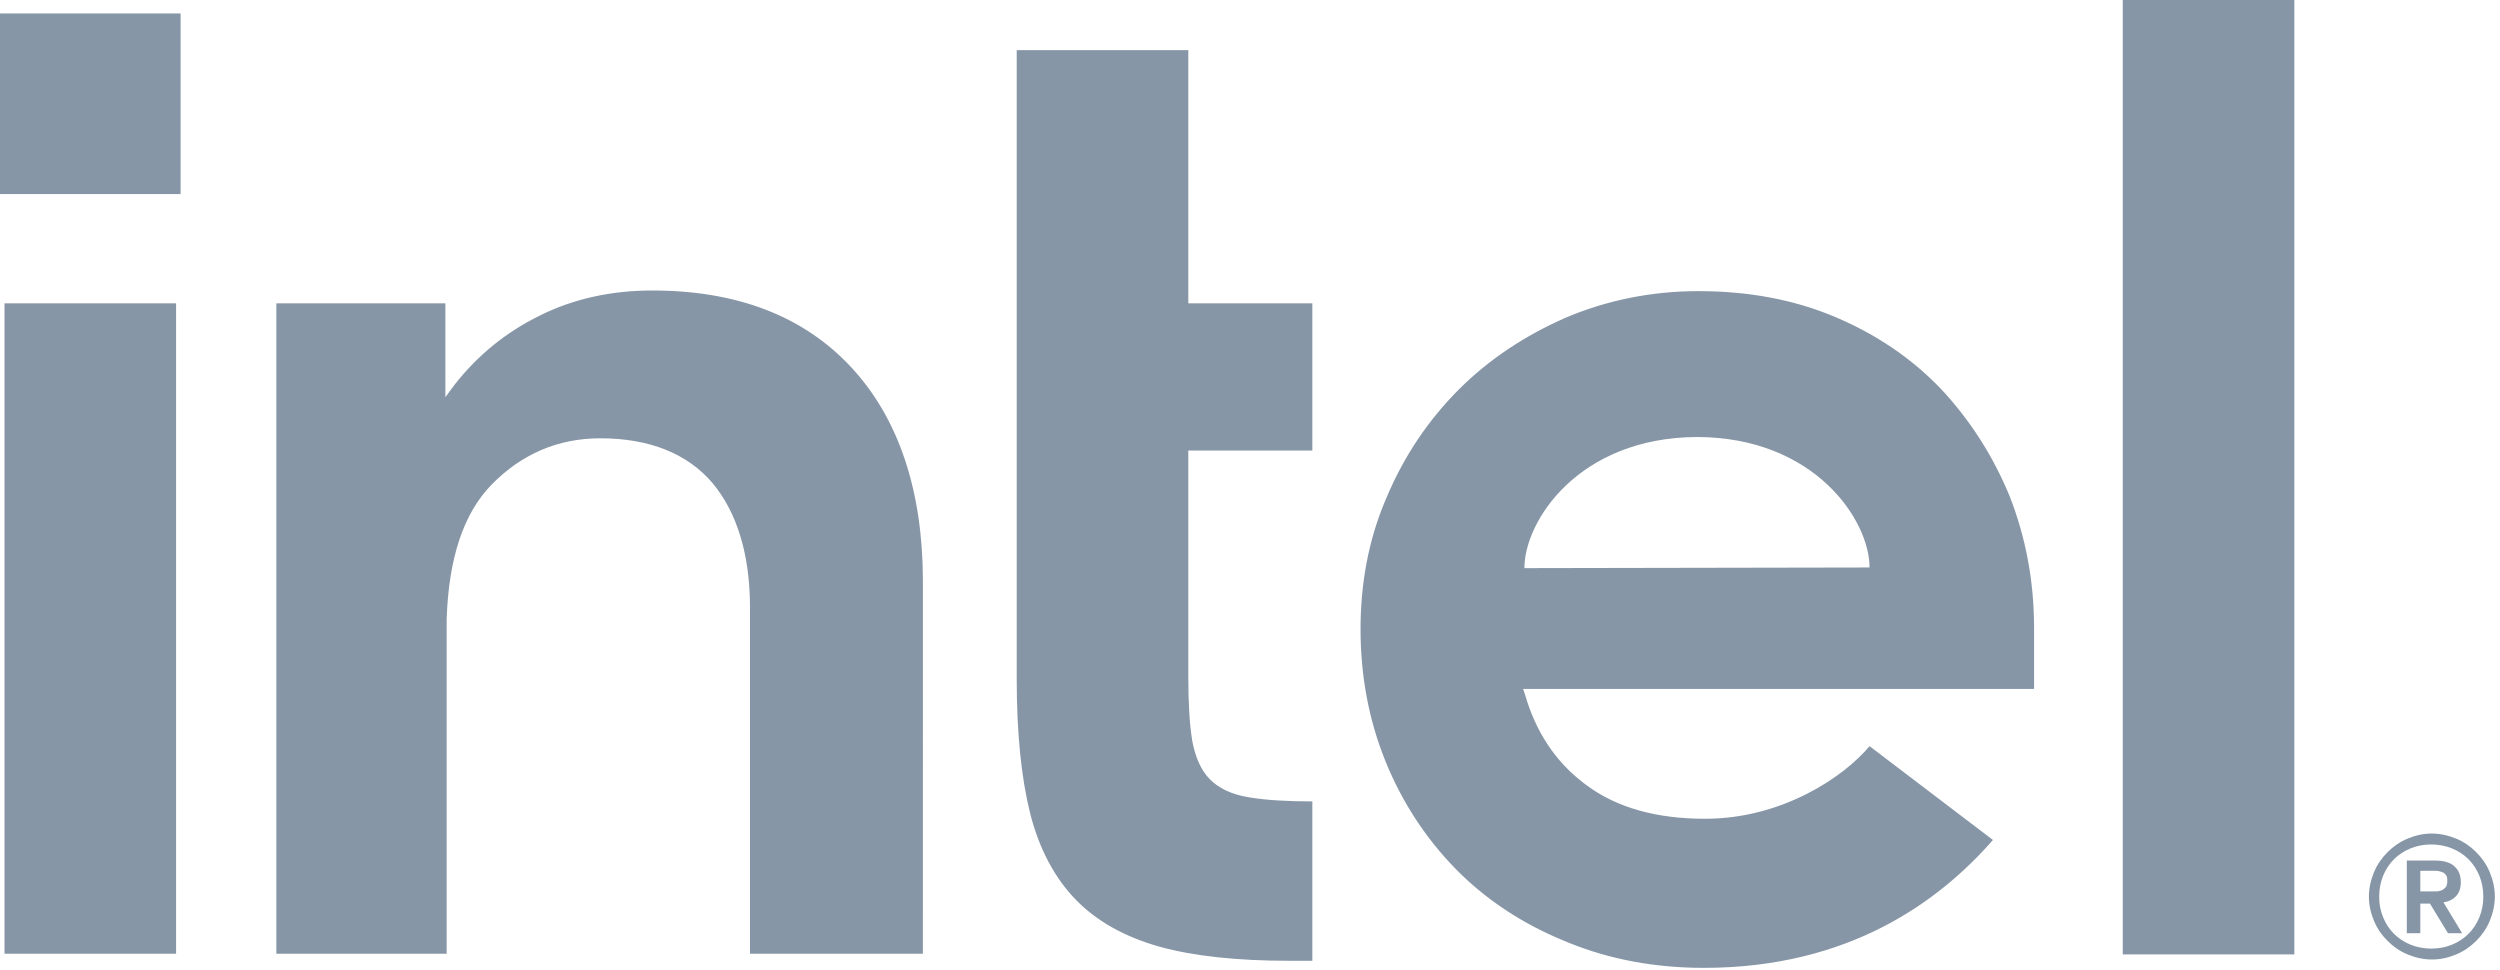
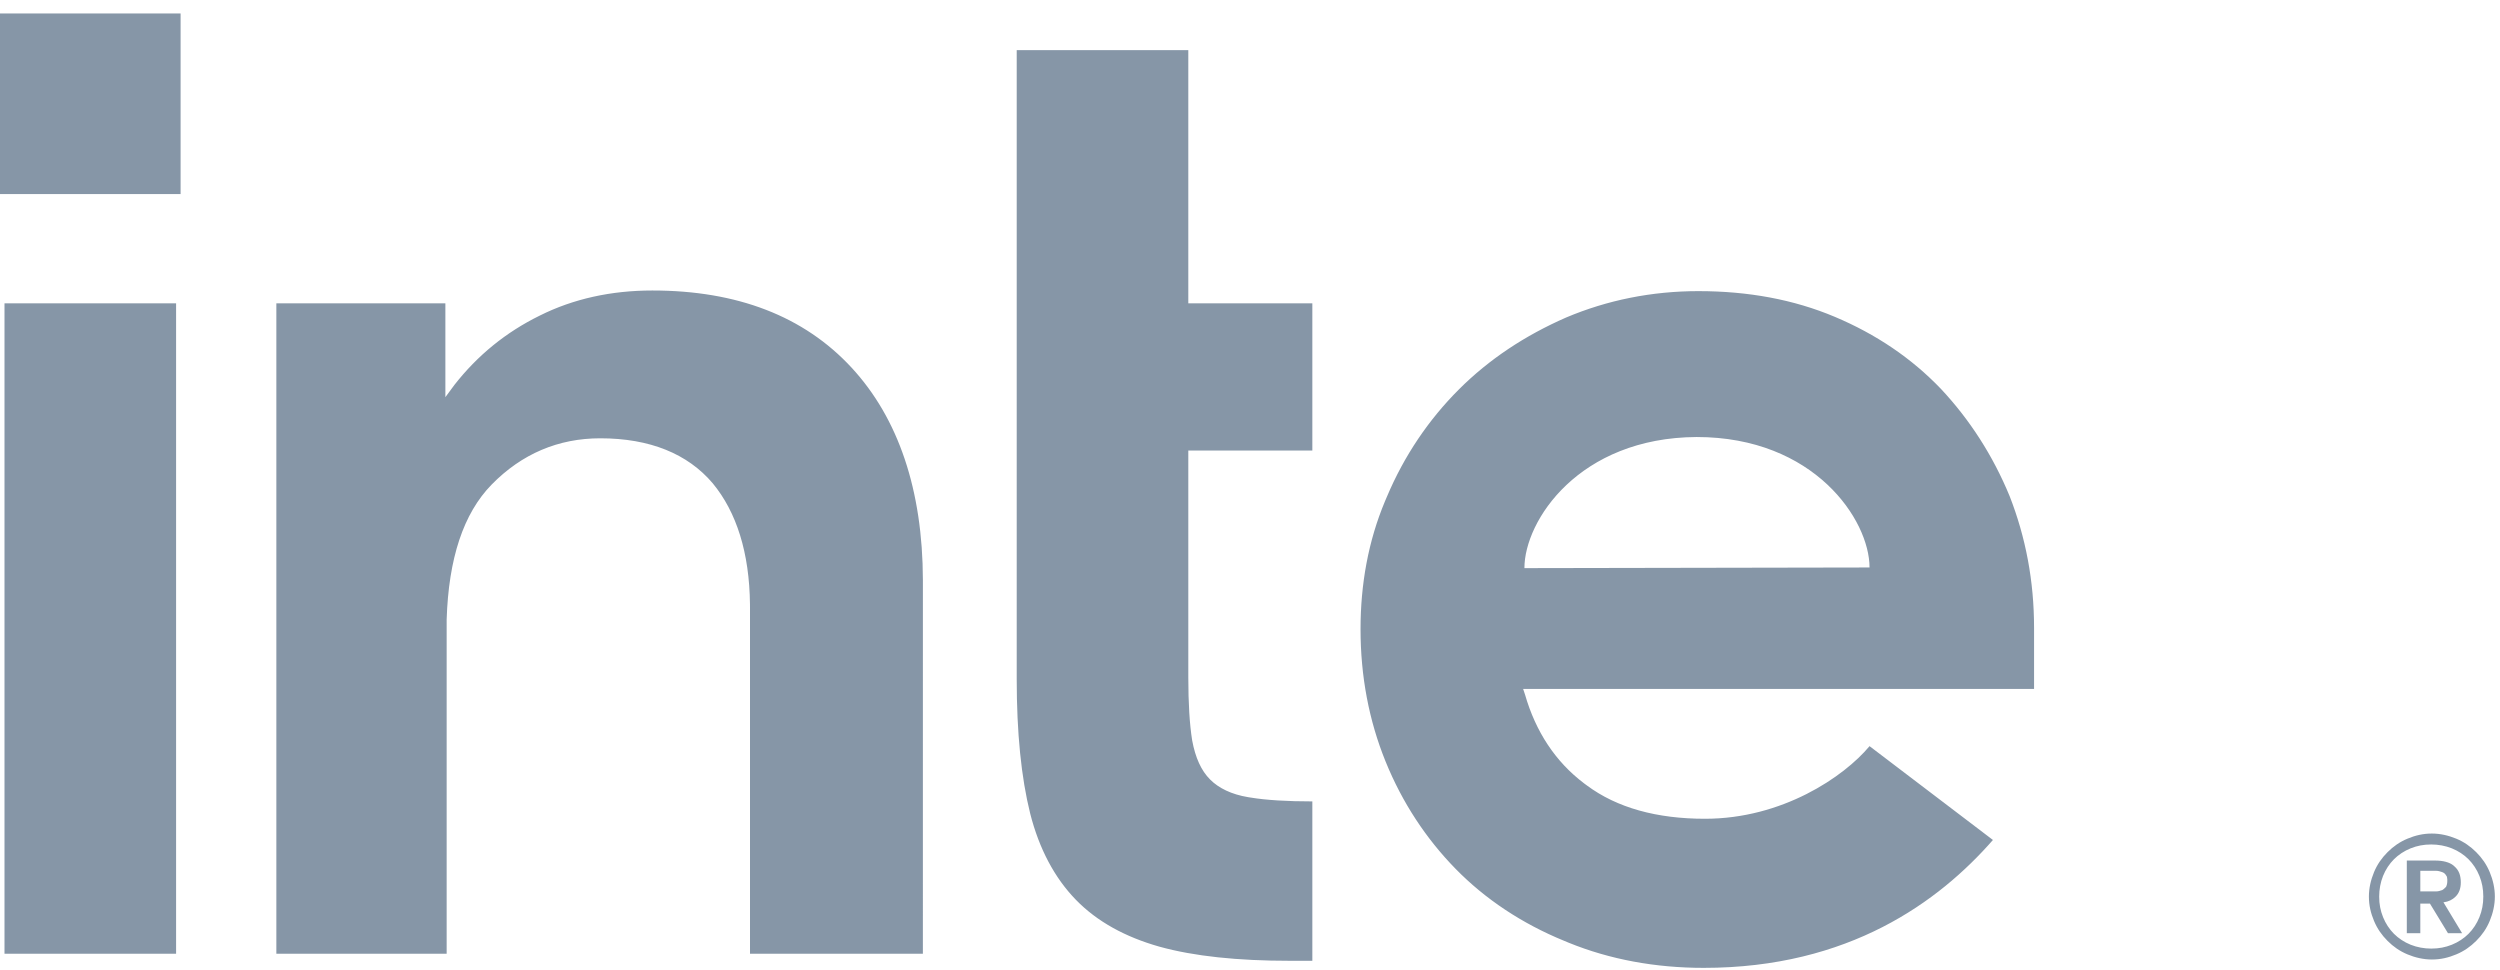
<svg xmlns="http://www.w3.org/2000/svg" width="389" height="151" viewBox="0 0 389 151" focusable="false" role="presentation">
-   <path d="M264.3 45.3c7.7 0 14.8 1.3 21.2 4 6.4 2.7 11.9 6.4 16.5 11.2 4.5 4.8 8.1 10.4 10.7 16.7 2.5 6.4 3.8 13.2 3.8 20.5v9.5H237l.3.9c1.648 5.721 4.707 10.408 9.177 13.787l.423.313c4.7 3.5 10.9 5.2 18.4 5.2 12 0 21.6-6.5 25.6-11.3l19.2 14.6c-8.4 9.6-22.4 19.9-45 19.9-7.531 0-14.596-1.305-21.015-3.915l-.685-.285c-6.6-2.7-12.3-6.5-16.9-11.2-4.6-4.7-8.3-10.3-10.9-16.7-2.6-6.4-3.9-13.3-3.9-20.6 0-7.048 1.212-13.724 3.816-19.936l.284-.664c2.7-6.4 6.5-12 11.2-16.7 4.7-4.7 10.3-8.4 16.7-11.2 6.4-2.7 13.3-4.1 20.6-4.1ZM184.9 7.8v39.4h19.3v22.9h-19.3v35.3c0 4 .2 7.3.6 9.8.5 2.7 1.4 4.7 2.8 6.1 1.333 1.333 3.302 2.304 5.905 2.739l.395.061c2.4.4 5.7.6 9.6.6v24.8h-3.5c-8.1 0-14.9-.7-20.3-2.2-5.3-1.5-9.7-3.9-13-7.3-3.3-3.4-5.7-7.9-7.1-13.4-1.4-5.6-2.1-12.6-2.1-20.9V7.8h26.7Zm193.5 121.9c1.3 0 2.6.3 3.8.8 1.2.5 2.2 1.2 3.1 2.1.9.9 1.6 1.9 2.1 3.1.5 1.2.8 2.5.8 3.8 0 1.3-.3 2.6-.8 3.8-.5 1.2-1.2 2.2-2.1 3.1-.9.9-1.9 1.6-3.1 2.1-1.2.5-2.4.8-3.8.8-1.3 0-2.6-.3-3.8-.8-1.2-.5-2.2-1.2-3.1-2.1-.9-.9-1.6-1.9-2.1-3.1-.5-1.2-.8-2.4-.8-3.8 0-1.3.3-2.6.8-3.8.5-1.2 1.2-2.2 2.1-3.1.9-.9 1.9-1.6 3.1-2.1 1.2-.5 2.4-.8 3.8-.8ZM357 0v148.5h-26.7V0H357ZM27.4 47.2v101.2H.7V47.2h26.7Zm74.1-2c13.2 0 23.6 4 31 12 7.279 7.869 11.074 19.027 11.102 33.094L143.6 148.4h-26.9V94.6l-.003-.576c-.091-8.025-2.085-14.331-5.797-18.824-3.9-4.6-9.8-7-17.5-7-6.5 0-12.2 2.4-16.9 7.2-4.4 4.5-6.7 11.5-7 21v52H43V47.2h26.3v14.6l1.4-1.9c3.6-4.6 8-8.2 13.3-10.8 5.2-2.6 11.1-3.9 17.5-3.9Zm276.8 86.2c-1.2 0-2.2.2-3.2.6-1 .4-1.9 1-2.6 1.7-.7.7-1.3 1.6-1.7 2.6-.4 1-.6 2.1-.6 3.2 0 1.2.2 2.2.6 3.2.4 1 1 1.9 1.7 2.6.7.7 1.6 1.3 2.6 1.7 1 .4 2.1.6 3.2.6 1.2 0 2.2-.2 3.2-.6 1-.4 1.9-1 2.6-1.7.7-.7 1.3-1.6 1.7-2.6.4-1 .6-2 .6-3.2 0-1.2-.2-2.2-.6-3.2-.4-1-1-1.9-1.7-2.6-.7-.7-1.6-1.3-2.6-1.7-1-.4-2.1-.6-3.2-.6Zm.6 2.5c1.213 0 2.252.261 2.873.784l.127.116c.7.6 1 1.4 1 2.5 0 1-.3 1.7-.8 2.2-.5.5-1.1.8-1.9.9l2.9 4.8h-2.2l-2.8-4.6h-1.5v4.6h-2.1v-11.3h4.4Zm.2 1.6h-2.5v3.2h2.5c.3 0 .6-.1.9-.2.2-.1.4-.3.6-.5.1-.2.2-.5.2-.9l-.003-.281c-.01-.263-.047-.469-.197-.619-.1-.2-.3-.4-.6-.5-.3-.1-.6-.2-.9-.2ZM264 68c-18.3.1-26.8 13-26.8 20.4l53.7-.1c0-7.4-8.6-20.3-26.9-20.3ZM28.1 2.1v28.1H0V2.1h28.1Z" fill="#8696A7" />
+   <path d="M264.3 45.3c7.7 0 14.8 1.3 21.2 4 6.4 2.7 11.9 6.4 16.5 11.2 4.5 4.8 8.1 10.4 10.7 16.7 2.5 6.4 3.8 13.2 3.8 20.5v9.5H237l.3.9c1.648 5.721 4.707 10.408 9.177 13.787l.423.313c4.7 3.5 10.9 5.2 18.4 5.2 12 0 21.6-6.5 25.6-11.3l19.2 14.6c-8.4 9.6-22.4 19.9-45 19.9-7.531 0-14.596-1.305-21.015-3.915l-.685-.285c-6.6-2.7-12.3-6.5-16.9-11.2-4.6-4.7-8.3-10.3-10.9-16.7-2.6-6.4-3.9-13.3-3.9-20.6 0-7.048 1.212-13.724 3.816-19.936l.284-.664c2.7-6.4 6.5-12 11.2-16.7 4.7-4.7 10.3-8.4 16.7-11.2 6.4-2.7 13.3-4.1 20.6-4.1ZM184.9 7.8v39.4h19.3v22.9h-19.3v35.3c0 4 .2 7.3.6 9.8.5 2.7 1.4 4.7 2.8 6.1 1.333 1.333 3.302 2.304 5.905 2.739l.395.061c2.4.4 5.7.6 9.6.6v24.8h-3.5c-8.1 0-14.9-.7-20.3-2.2-5.3-1.5-9.7-3.9-13-7.3-3.3-3.4-5.7-7.9-7.1-13.4-1.4-5.6-2.1-12.6-2.1-20.9V7.8h26.7Zm193.5 121.9c1.3 0 2.6.3 3.8.8 1.2.5 2.2 1.2 3.1 2.1.9.9 1.6 1.9 2.1 3.1.5 1.2.8 2.5.8 3.8 0 1.3-.3 2.6-.8 3.8-.5 1.2-1.2 2.2-2.1 3.1-.9.9-1.9 1.6-3.1 2.1-1.2.5-2.4.8-3.8.8-1.3 0-2.6-.3-3.8-.8-1.2-.5-2.2-1.2-3.1-2.1-.9-.9-1.6-1.9-2.1-3.1-.5-1.2-.8-2.4-.8-3.8 0-1.3.3-2.6.8-3.8.5-1.2 1.2-2.2 2.1-3.1.9-.9 1.9-1.6 3.1-2.1 1.2-.5 2.4-.8 3.8-.8ZM357 0h-26.7V0H357ZM27.4 47.2v101.2H.7V47.2h26.7Zm74.1-2c13.2 0 23.6 4 31 12 7.279 7.869 11.074 19.027 11.102 33.094L143.6 148.4h-26.9V94.6l-.003-.576c-.091-8.025-2.085-14.331-5.797-18.824-3.9-4.6-9.8-7-17.5-7-6.5 0-12.2 2.4-16.9 7.2-4.4 4.5-6.7 11.5-7 21v52H43V47.2h26.3v14.6l1.4-1.9c3.6-4.6 8-8.2 13.3-10.8 5.2-2.6 11.1-3.9 17.5-3.9Zm276.8 86.2c-1.2 0-2.2.2-3.2.6-1 .4-1.9 1-2.6 1.7-.7.7-1.3 1.6-1.7 2.6-.4 1-.6 2.1-.6 3.2 0 1.2.2 2.2.6 3.2.4 1 1 1.9 1.7 2.6.7.7 1.6 1.3 2.6 1.7 1 .4 2.1.6 3.2.6 1.2 0 2.2-.2 3.2-.6 1-.4 1.9-1 2.6-1.7.7-.7 1.3-1.6 1.7-2.6.4-1 .6-2 .6-3.2 0-1.2-.2-2.2-.6-3.2-.4-1-1-1.9-1.7-2.6-.7-.7-1.6-1.3-2.6-1.7-1-.4-2.1-.6-3.2-.6Zm.6 2.5c1.213 0 2.252.261 2.873.784l.127.116c.7.6 1 1.4 1 2.5 0 1-.3 1.7-.8 2.2-.5.5-1.1.8-1.9.9l2.9 4.8h-2.2l-2.8-4.6h-1.5v4.6h-2.1v-11.3h4.4Zm.2 1.6h-2.5v3.2h2.5c.3 0 .6-.1.9-.2.2-.1.4-.3.6-.5.1-.2.2-.5.2-.9l-.003-.281c-.01-.263-.047-.469-.197-.619-.1-.2-.3-.4-.6-.5-.3-.1-.6-.2-.9-.2ZM264 68c-18.3.1-26.8 13-26.8 20.4l53.7-.1c0-7.4-8.6-20.3-26.9-20.3ZM28.1 2.1v28.1H0V2.1h28.1Z" fill="#8696A7" />
</svg>